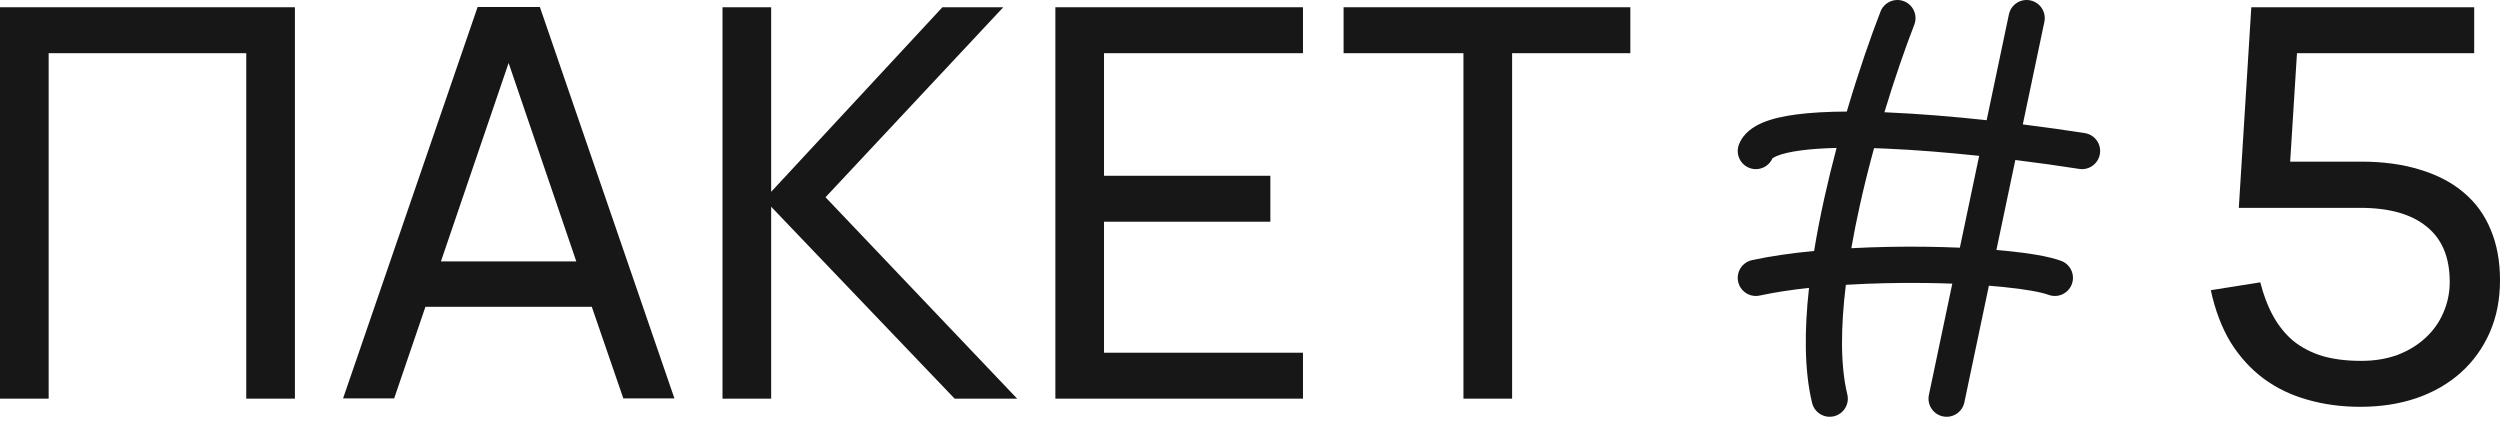
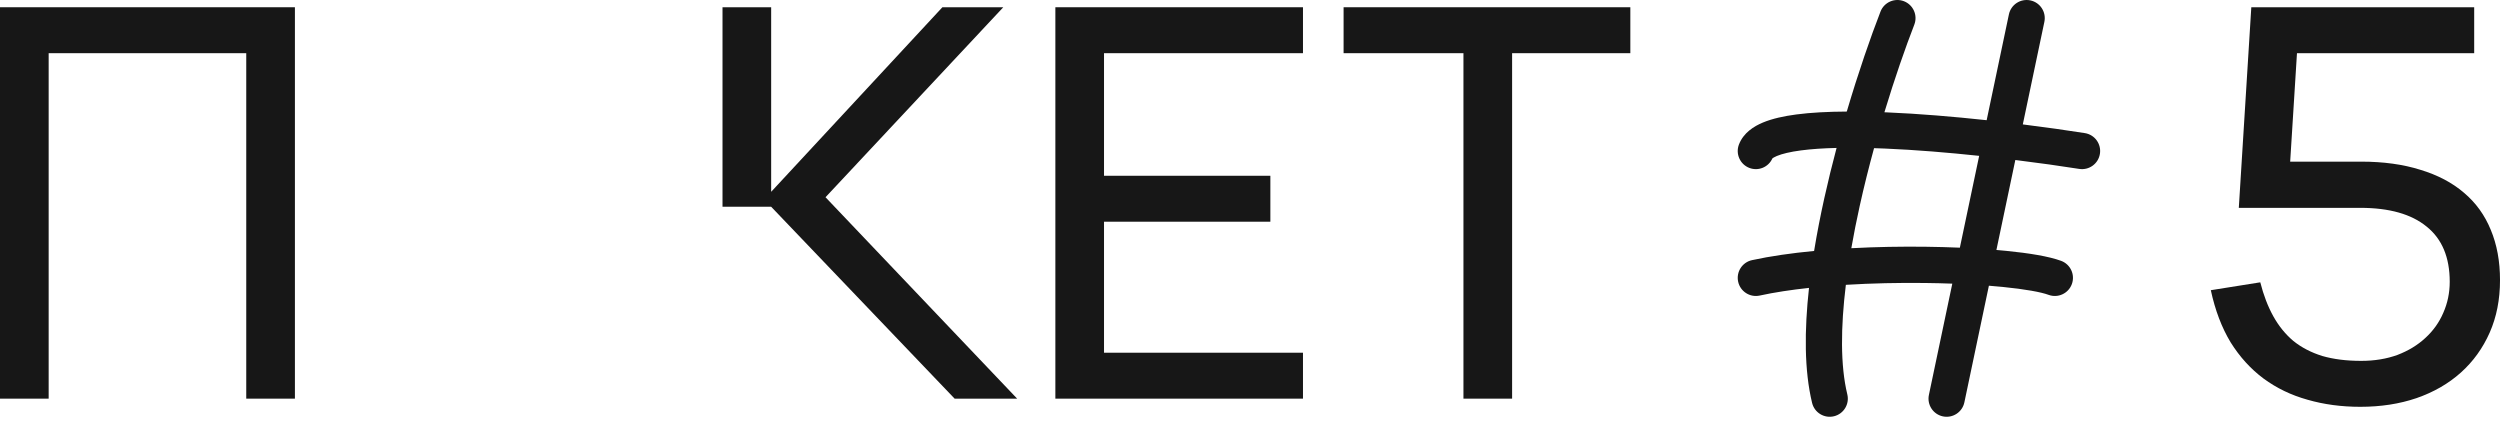
<svg xmlns="http://www.w3.org/2000/svg" width="552" height="93" viewBox="0 0 552 93" fill="none">
  <path fill-rule="evenodd" clip-rule="evenodd" d="M420.394 0.272C422.454 1.072 423.476 3.39 422.676 5.45C420.746 10.422 418.385 17.166 416.076 24.789C416.25 24.796 416.425 24.803 416.601 24.811C423.712 25.11 431.361 25.754 438.654 26.54L443.566 3.179C444.021 1.016 446.142 -0.368 448.304 0.087C450.467 0.541 451.851 2.663 451.397 4.825L446.636 27.469C451.685 28.101 456.367 28.767 460.331 29.39C462.514 29.733 464.006 31.78 463.663 33.963C463.32 36.146 461.273 37.638 459.09 37.295C455.017 36.655 450.184 35.97 444.984 35.328L440.807 55.192C441.553 55.255 442.28 55.322 442.987 55.392C447.998 55.89 452.392 56.601 455.091 57.594C457.165 58.358 458.227 60.657 457.464 62.731C456.701 64.805 454.401 65.867 452.327 65.104C450.678 64.497 447.194 63.852 442.196 63.355C441.222 63.258 440.204 63.168 439.148 63.086L433.732 88.845C433.277 91.008 431.156 92.392 428.993 91.938C426.831 91.483 425.447 89.362 425.901 87.199L431.067 62.63C429.113 62.557 427.095 62.507 425.035 62.483C419.295 62.413 413.306 62.537 407.566 62.889C406.425 72.21 406.336 80.682 407.887 87.079C408.408 89.226 407.09 91.389 404.942 91.91C402.795 92.431 400.632 91.113 400.111 88.966C398.372 81.798 398.397 72.911 399.429 63.567C395.47 63.994 391.777 64.554 388.546 65.258C386.387 65.729 384.255 64.361 383.784 62.202C383.313 60.043 384.682 57.911 386.841 57.44C390.922 56.55 395.602 55.884 400.554 55.41C401.19 51.509 401.96 47.593 402.81 43.748C403.639 40.003 404.553 36.285 405.516 32.665C402.578 32.734 399.928 32.909 397.661 33.208C395.249 33.526 393.485 33.959 392.334 34.439C391.716 34.697 391.443 34.895 391.346 34.975C390.487 36.902 388.26 37.842 386.265 37.08C384.201 36.291 383.167 33.979 383.956 31.914C384.953 29.305 387.29 27.872 389.256 27.053C391.339 26.185 393.89 25.634 396.613 25.275C399.862 24.846 403.661 24.652 407.771 24.631C410.345 15.911 413.038 8.166 415.216 2.554C416.016 0.494 418.334 -0.527 420.394 0.272ZM413.79 32.715C412.657 36.857 411.58 41.15 410.623 45.476C409.93 48.61 409.307 51.733 408.772 54.805C414.247 54.512 419.831 54.417 425.132 54.481C427.736 54.513 430.285 54.583 432.737 54.688L437 34.411C430.098 33.68 422.923 33.086 416.264 32.805C415.428 32.77 414.603 32.74 413.79 32.715Z" fill="#171717" />
  <path d="M0 88.022V1.601H65.116V88.022H54.373V11.744H10.743V88.022H0Z" fill="#171717" />
-   <path d="M148.91 87.962H137.627L130.666 67.737H93.937L87.035 87.962H75.752L105.459 1.541H119.203L148.91 87.962ZM127.245 57.715L112.301 13.904L97.358 57.715H127.245Z" fill="#171717" />
-   <path d="M159.531 1.601H170.273V42.351L208.082 1.601H221.525L182.276 43.551L224.586 88.022H210.783L170.273 45.652V88.022H159.531V1.601Z" fill="#171717" />
+   <path d="M159.531 1.601H170.273V42.351L208.082 1.601H221.525L182.276 43.551L224.586 88.022H210.783L170.273 45.652H159.531V1.601Z" fill="#171717" />
  <path d="M233.025 88.022V1.601H287.698V11.744H243.767V38.81H280.496V48.953H243.767V77.88H287.698V88.022H233.025Z" fill="#171717" />
  <path d="M323.13 88.022V11.744H296.664V1.601H359.979V11.744H333.873V88.022H323.13Z" fill="#171717" />
  <path d="M552.003 61.856C552.003 66.137 551.242 69.998 549.722 73.439C548.202 76.88 546.081 79.82 543.36 82.261C540.64 84.701 537.379 86.582 533.578 87.902C529.817 89.183 525.676 89.823 521.155 89.823C516.994 89.823 513.113 89.303 509.512 88.262C505.911 87.262 502.671 85.702 499.79 83.581C496.949 81.461 494.529 78.8 492.528 75.599C490.568 72.359 489.107 68.518 488.147 64.076L499.07 62.336C499.79 65.177 500.75 67.677 501.95 69.838C503.151 71.998 504.631 73.819 506.392 75.299C508.192 76.74 510.312 77.84 512.753 78.6C515.234 79.32 518.094 79.68 521.335 79.68C524.296 79.68 526.976 79.24 529.377 78.36C531.778 77.44 533.818 76.199 535.499 74.639C537.219 73.079 538.539 71.238 539.459 69.118C540.42 66.957 540.9 64.657 540.9 62.216C540.9 56.815 539.199 52.754 535.799 50.033C532.438 47.272 527.557 45.892 521.155 45.892H494.329L497.089 1.601H546.301V11.744H507.172L505.671 35.69H521.335C526.256 35.69 530.617 36.29 534.418 37.49C538.259 38.65 541.48 40.351 544.081 42.591C546.681 44.792 548.642 47.513 549.962 50.753C551.322 53.994 552.003 57.695 552.003 61.856Z" fill="#171717" />
</svg>